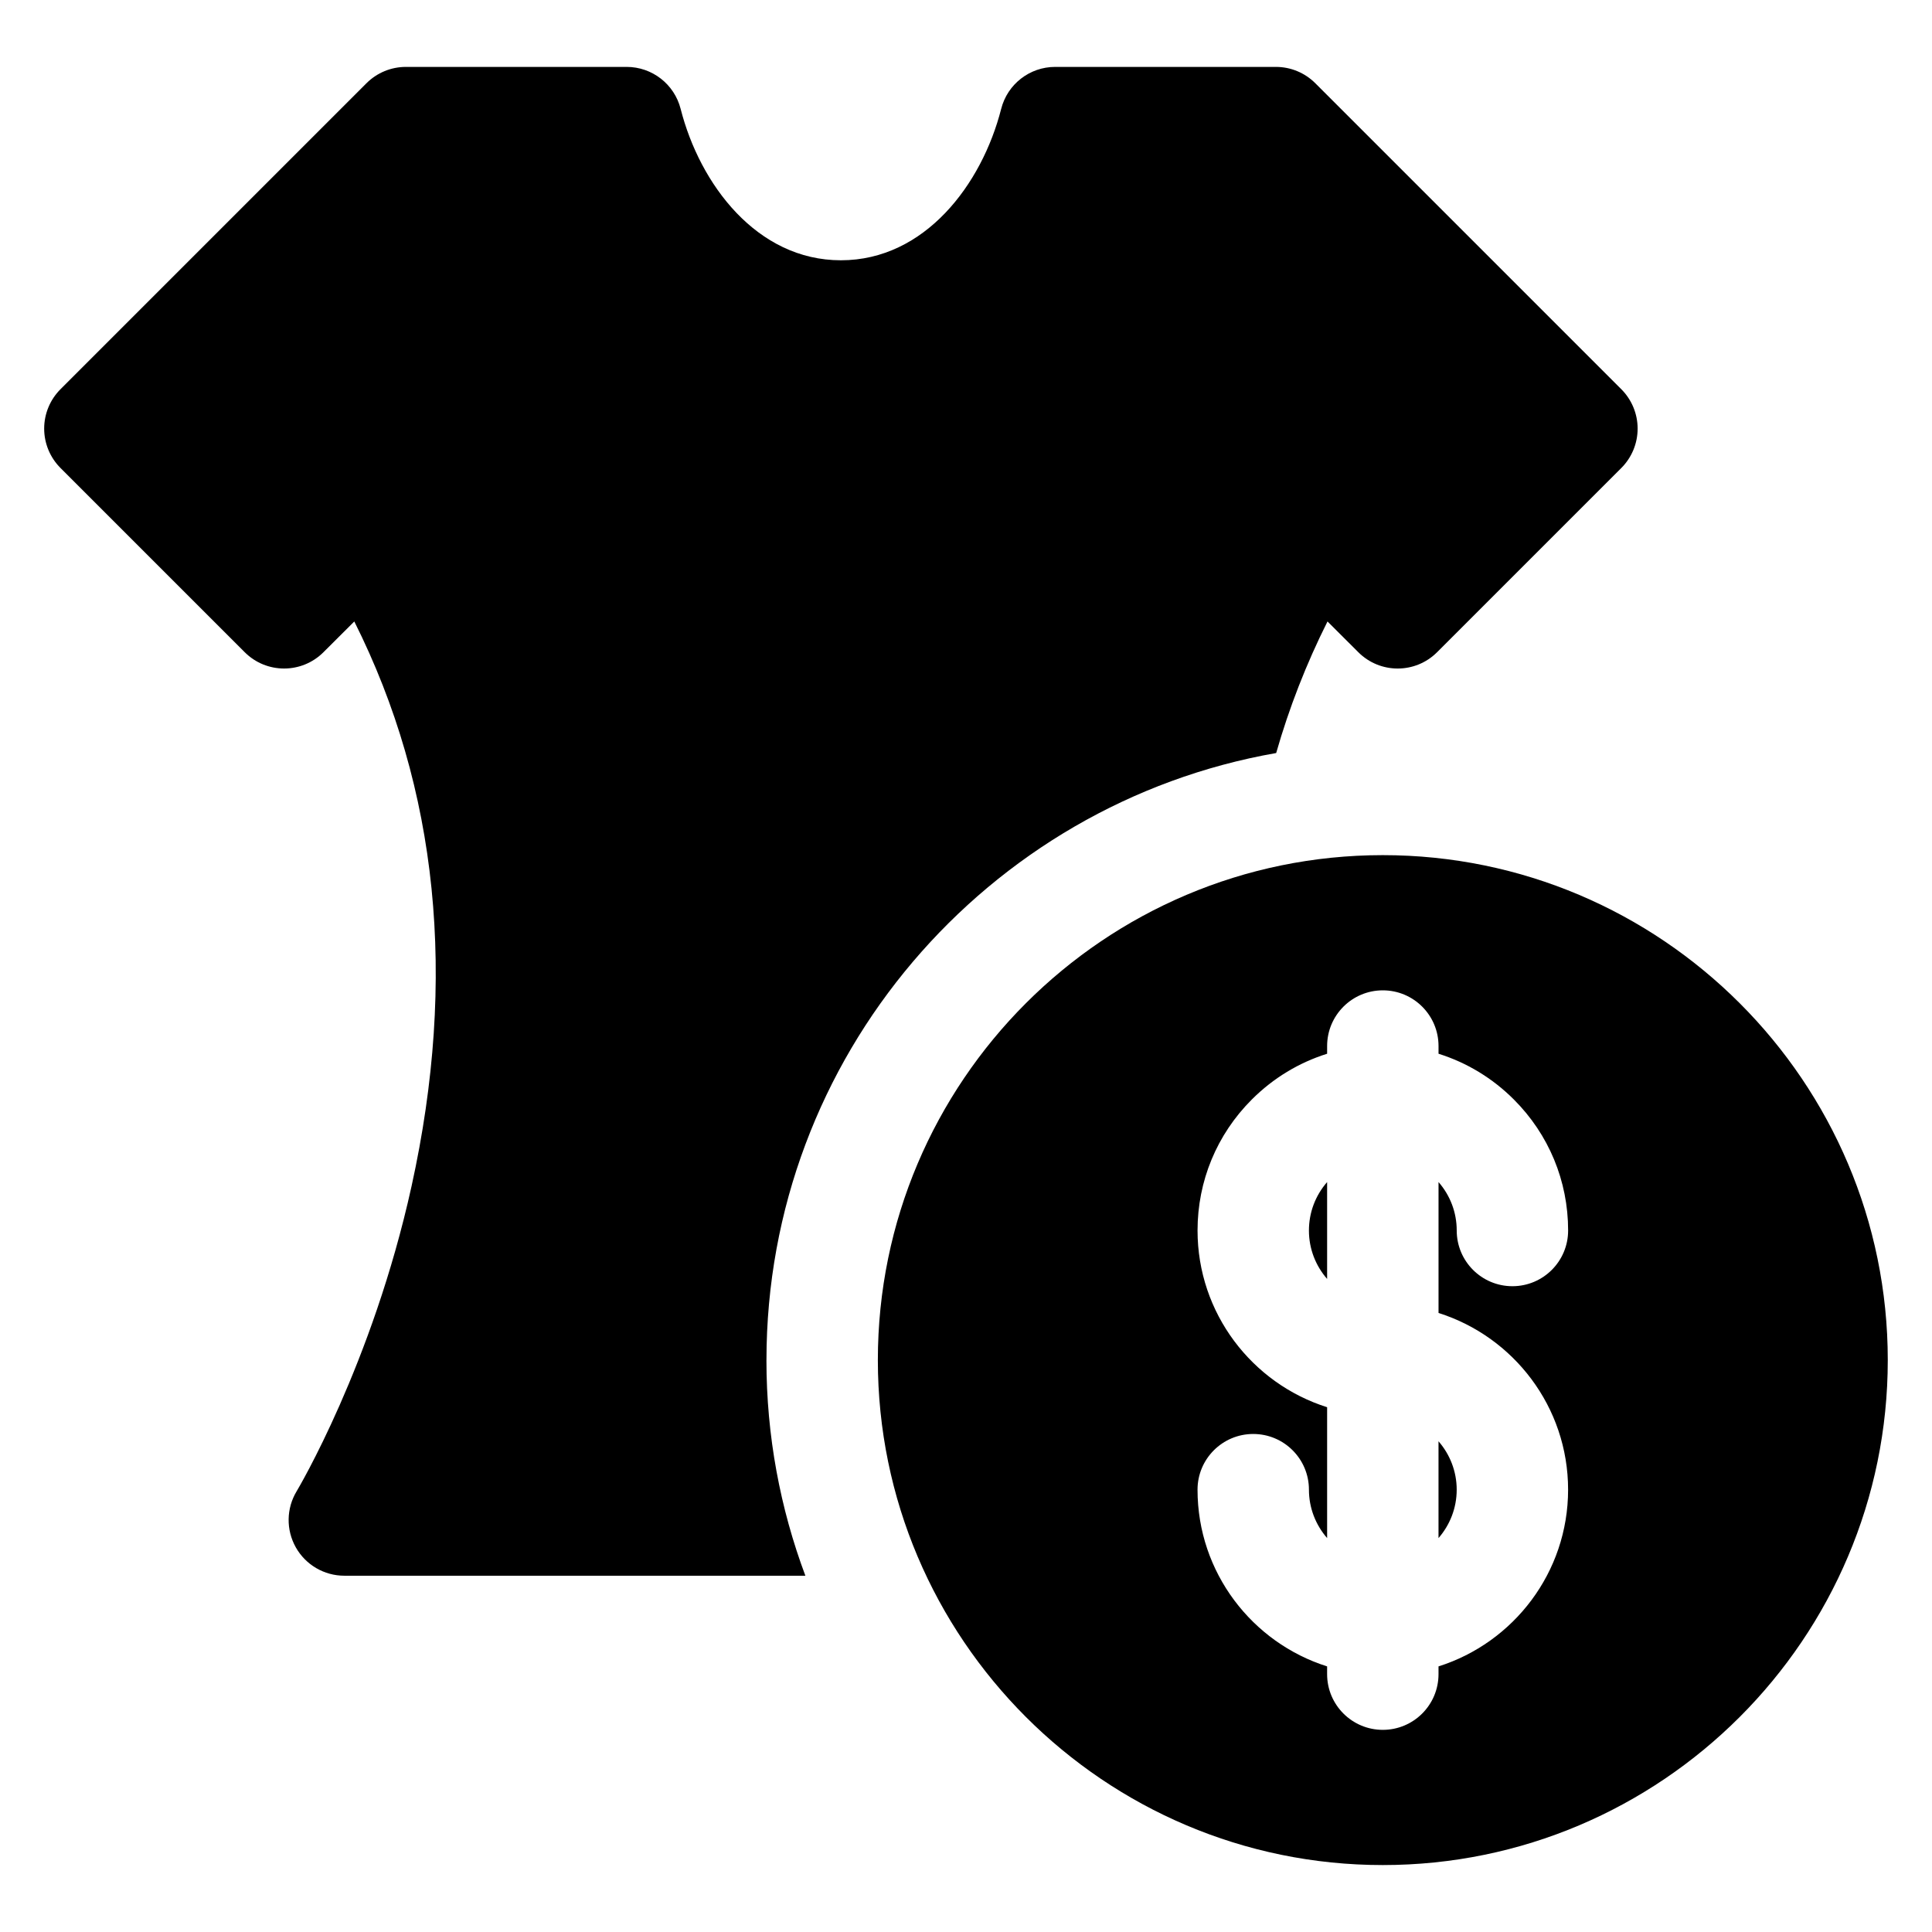
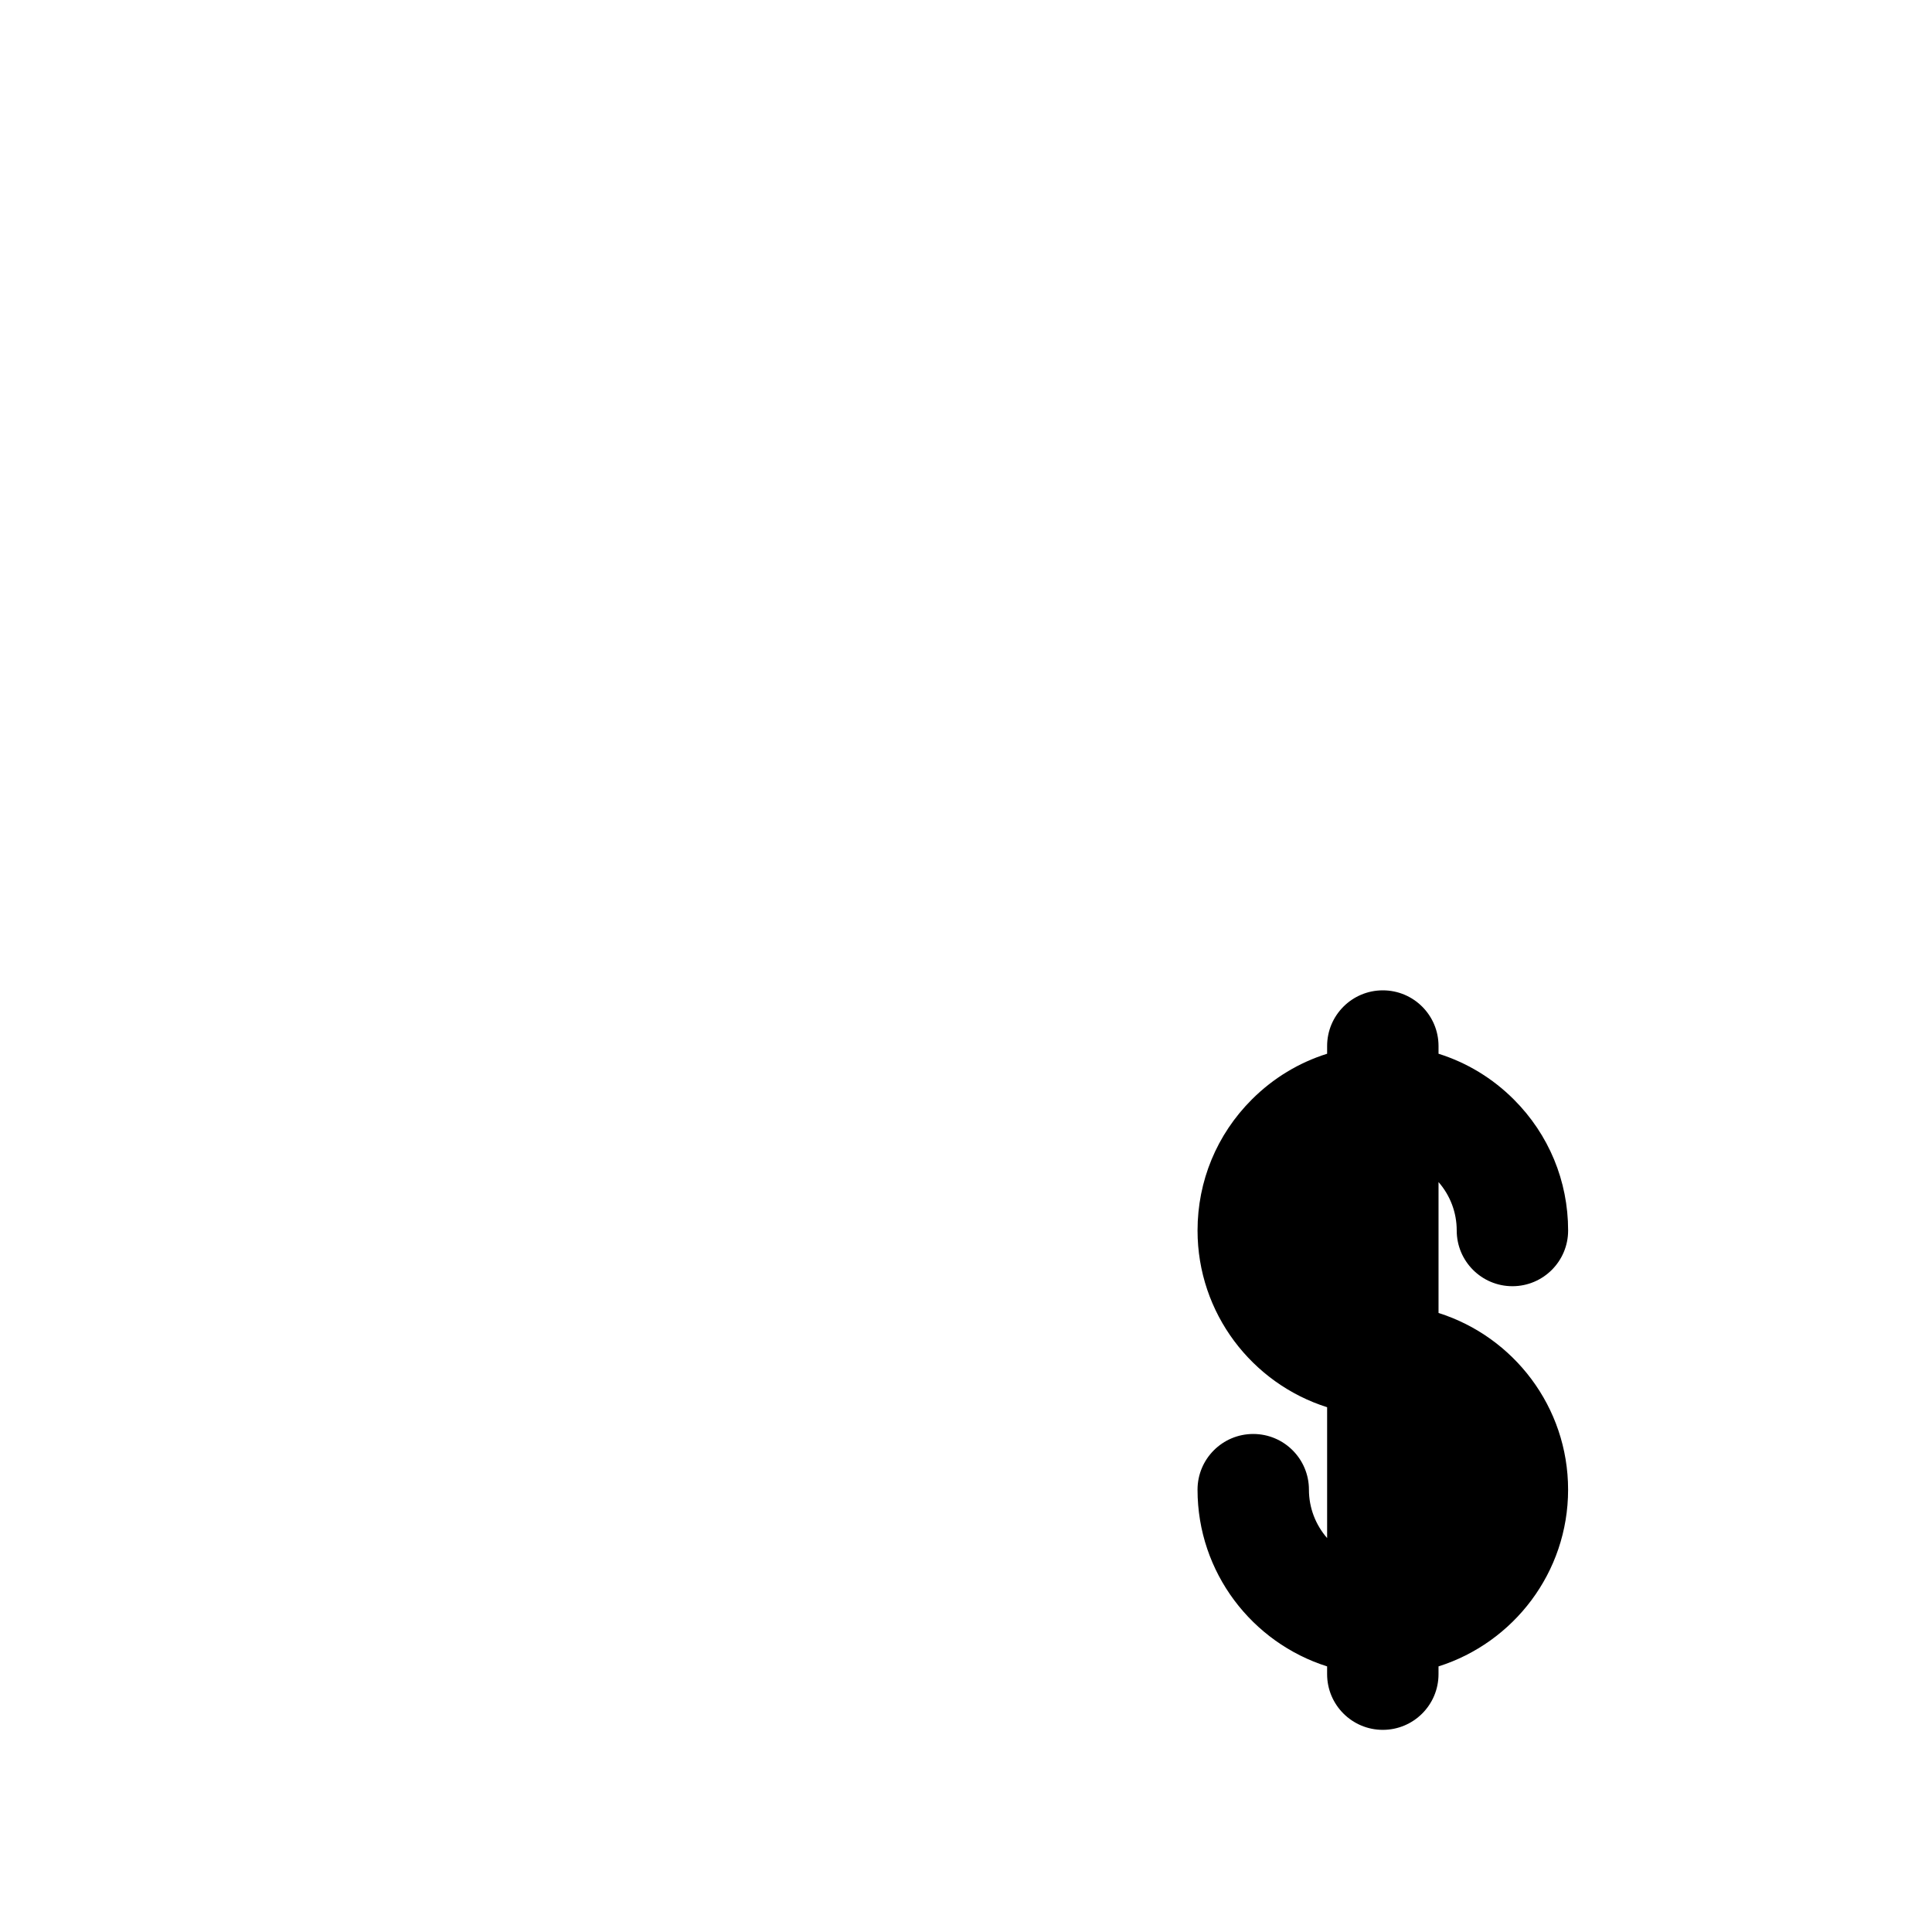
<svg xmlns="http://www.w3.org/2000/svg" fill="#000000" width="800px" height="800px" version="1.1" viewBox="144 144 512 512">
  <g>
    <path d="m495.7 482.93v-25.668c-3.109 3.562-4.82 8.066-4.82 12.84-0.004 4.906 1.824 9.387 4.82 12.828z" />
-     <path d="m525.22 551.61c2.996-3.441 4.82-7.918 4.82-12.828 0-4.906-1.828-9.387-4.82-12.828z" />
-     <path d="m510.46 370.62c-73.789 0-133.82 60.031-133.82 133.82 0 73.789 60.031 133.82 133.82 133.82 73.789 0 133.82-60.031 133.82-133.82 0-73.785-60.031-133.82-133.82-133.82zm49.102 168.16c0 21.934-14.457 40.551-34.34 46.832v2.055c0 8.152-6.609 14.762-14.762 14.762-8.152 0-14.762-6.609-14.762-14.762v-2.055c-19.883-6.281-34.34-24.898-34.34-46.832 0-8.152 6.609-14.762 14.762-14.762s14.762 6.609 14.762 14.762c0 4.91 1.828 9.387 4.82 12.828v-34.68c-19.883-6.281-34.34-24.898-34.34-46.832 0-13.113 5.106-25.445 14.383-34.719 5.68-5.68 12.508-9.789 19.957-12.125v-2.039c0-8.152 6.609-14.762 14.762-14.762s14.762 6.609 14.762 14.762v2.039c7.449 2.336 14.281 6.445 19.961 12.125 9.273 9.273 14.383 21.605 14.383 34.719 0 8.152-6.609 14.762-14.762 14.762s-14.762-6.609-14.762-14.762c0-4.773-1.715-9.277-4.82-12.84v34.695c19.883 6.277 34.336 24.895 34.336 46.828z" />
-     <path d="m347.12 504.45c0-80.43 58.438-147.46 135.08-160.89 3.43-11.992 7.965-23.621 13.602-34.863l8.18 8.16c5.766 5.754 15.102 5.746 20.859-0.012l48.824-48.82c2.769-2.766 4.324-6.523 4.324-10.438 0-3.914-1.555-7.668-4.324-10.438l-81.098-81.094c-2.769-2.769-6.523-4.324-10.438-4.324h-58.504c-6.746 0-12.637 4.574-14.301 11.117-5.09 19.977-20.195 40.129-42.477 40.129-22.281 0.004-37.387-20.152-42.473-40.129-1.664-6.539-7.555-11.117-14.305-11.117h-58.508c-3.914 0-7.668 1.555-10.438 4.324l-81.094 81.094c-2.769 2.769-4.324 6.523-4.324 10.434 0 3.914 1.555 7.668 4.324 10.438l48.82 48.82c5.758 5.762 15.094 5.766 20.859 0.016l8.184-8.16c22.203 44.281 27.312 94.527 15.172 149.66-10.406 47.25-30.242 80.492-30.434 80.809-2.766 4.559-2.856 10.25-0.242 14.898 2.617 4.644 7.531 7.519 12.863 7.519h122.18c-6.664-17.801-10.32-37.051-10.32-57.141z" />
+     <path d="m510.46 370.62zm49.102 168.16c0 21.934-14.457 40.551-34.34 46.832v2.055c0 8.152-6.609 14.762-14.762 14.762-8.152 0-14.762-6.609-14.762-14.762v-2.055c-19.883-6.281-34.34-24.898-34.34-46.832 0-8.152 6.609-14.762 14.762-14.762s14.762 6.609 14.762 14.762c0 4.91 1.828 9.387 4.82 12.828v-34.68c-19.883-6.281-34.34-24.898-34.34-46.832 0-13.113 5.106-25.445 14.383-34.719 5.68-5.68 12.508-9.789 19.957-12.125v-2.039c0-8.152 6.609-14.762 14.762-14.762s14.762 6.609 14.762 14.762v2.039c7.449 2.336 14.281 6.445 19.961 12.125 9.273 9.273 14.383 21.605 14.383 34.719 0 8.152-6.609 14.762-14.762 14.762s-14.762-6.609-14.762-14.762c0-4.773-1.715-9.277-4.82-12.84v34.695c19.883 6.277 34.336 24.895 34.336 46.828z" />
  </g>
</svg>